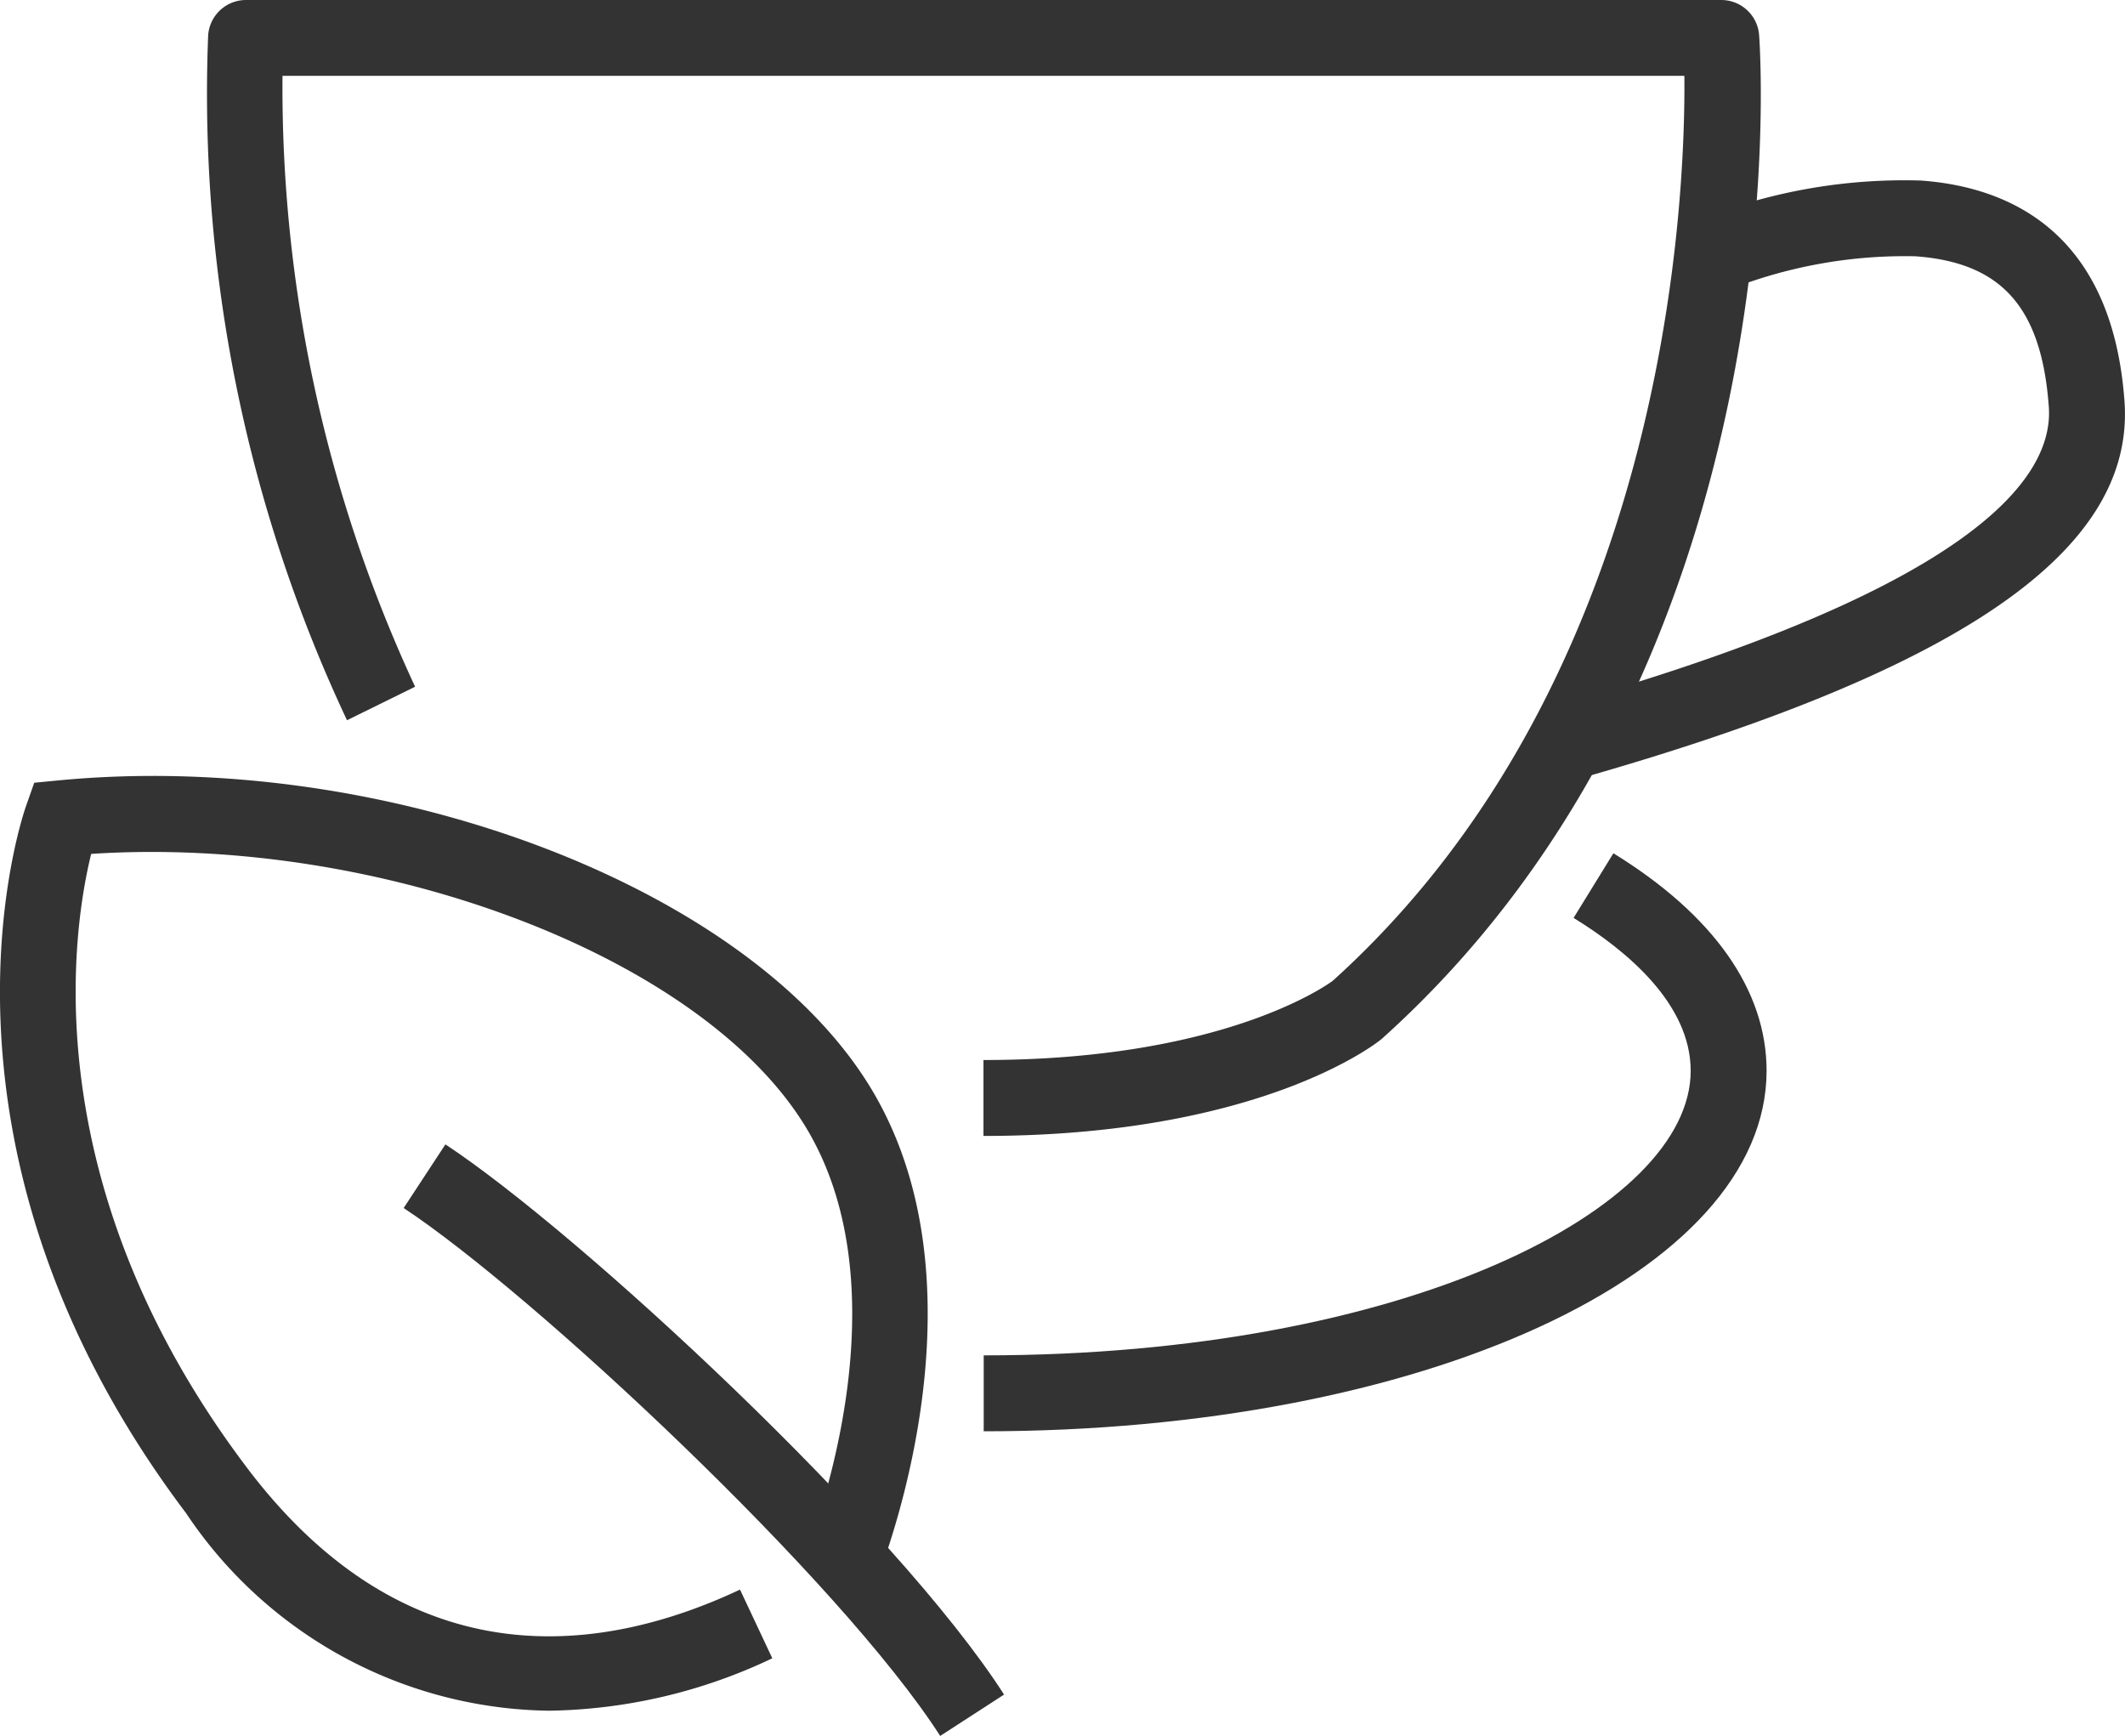
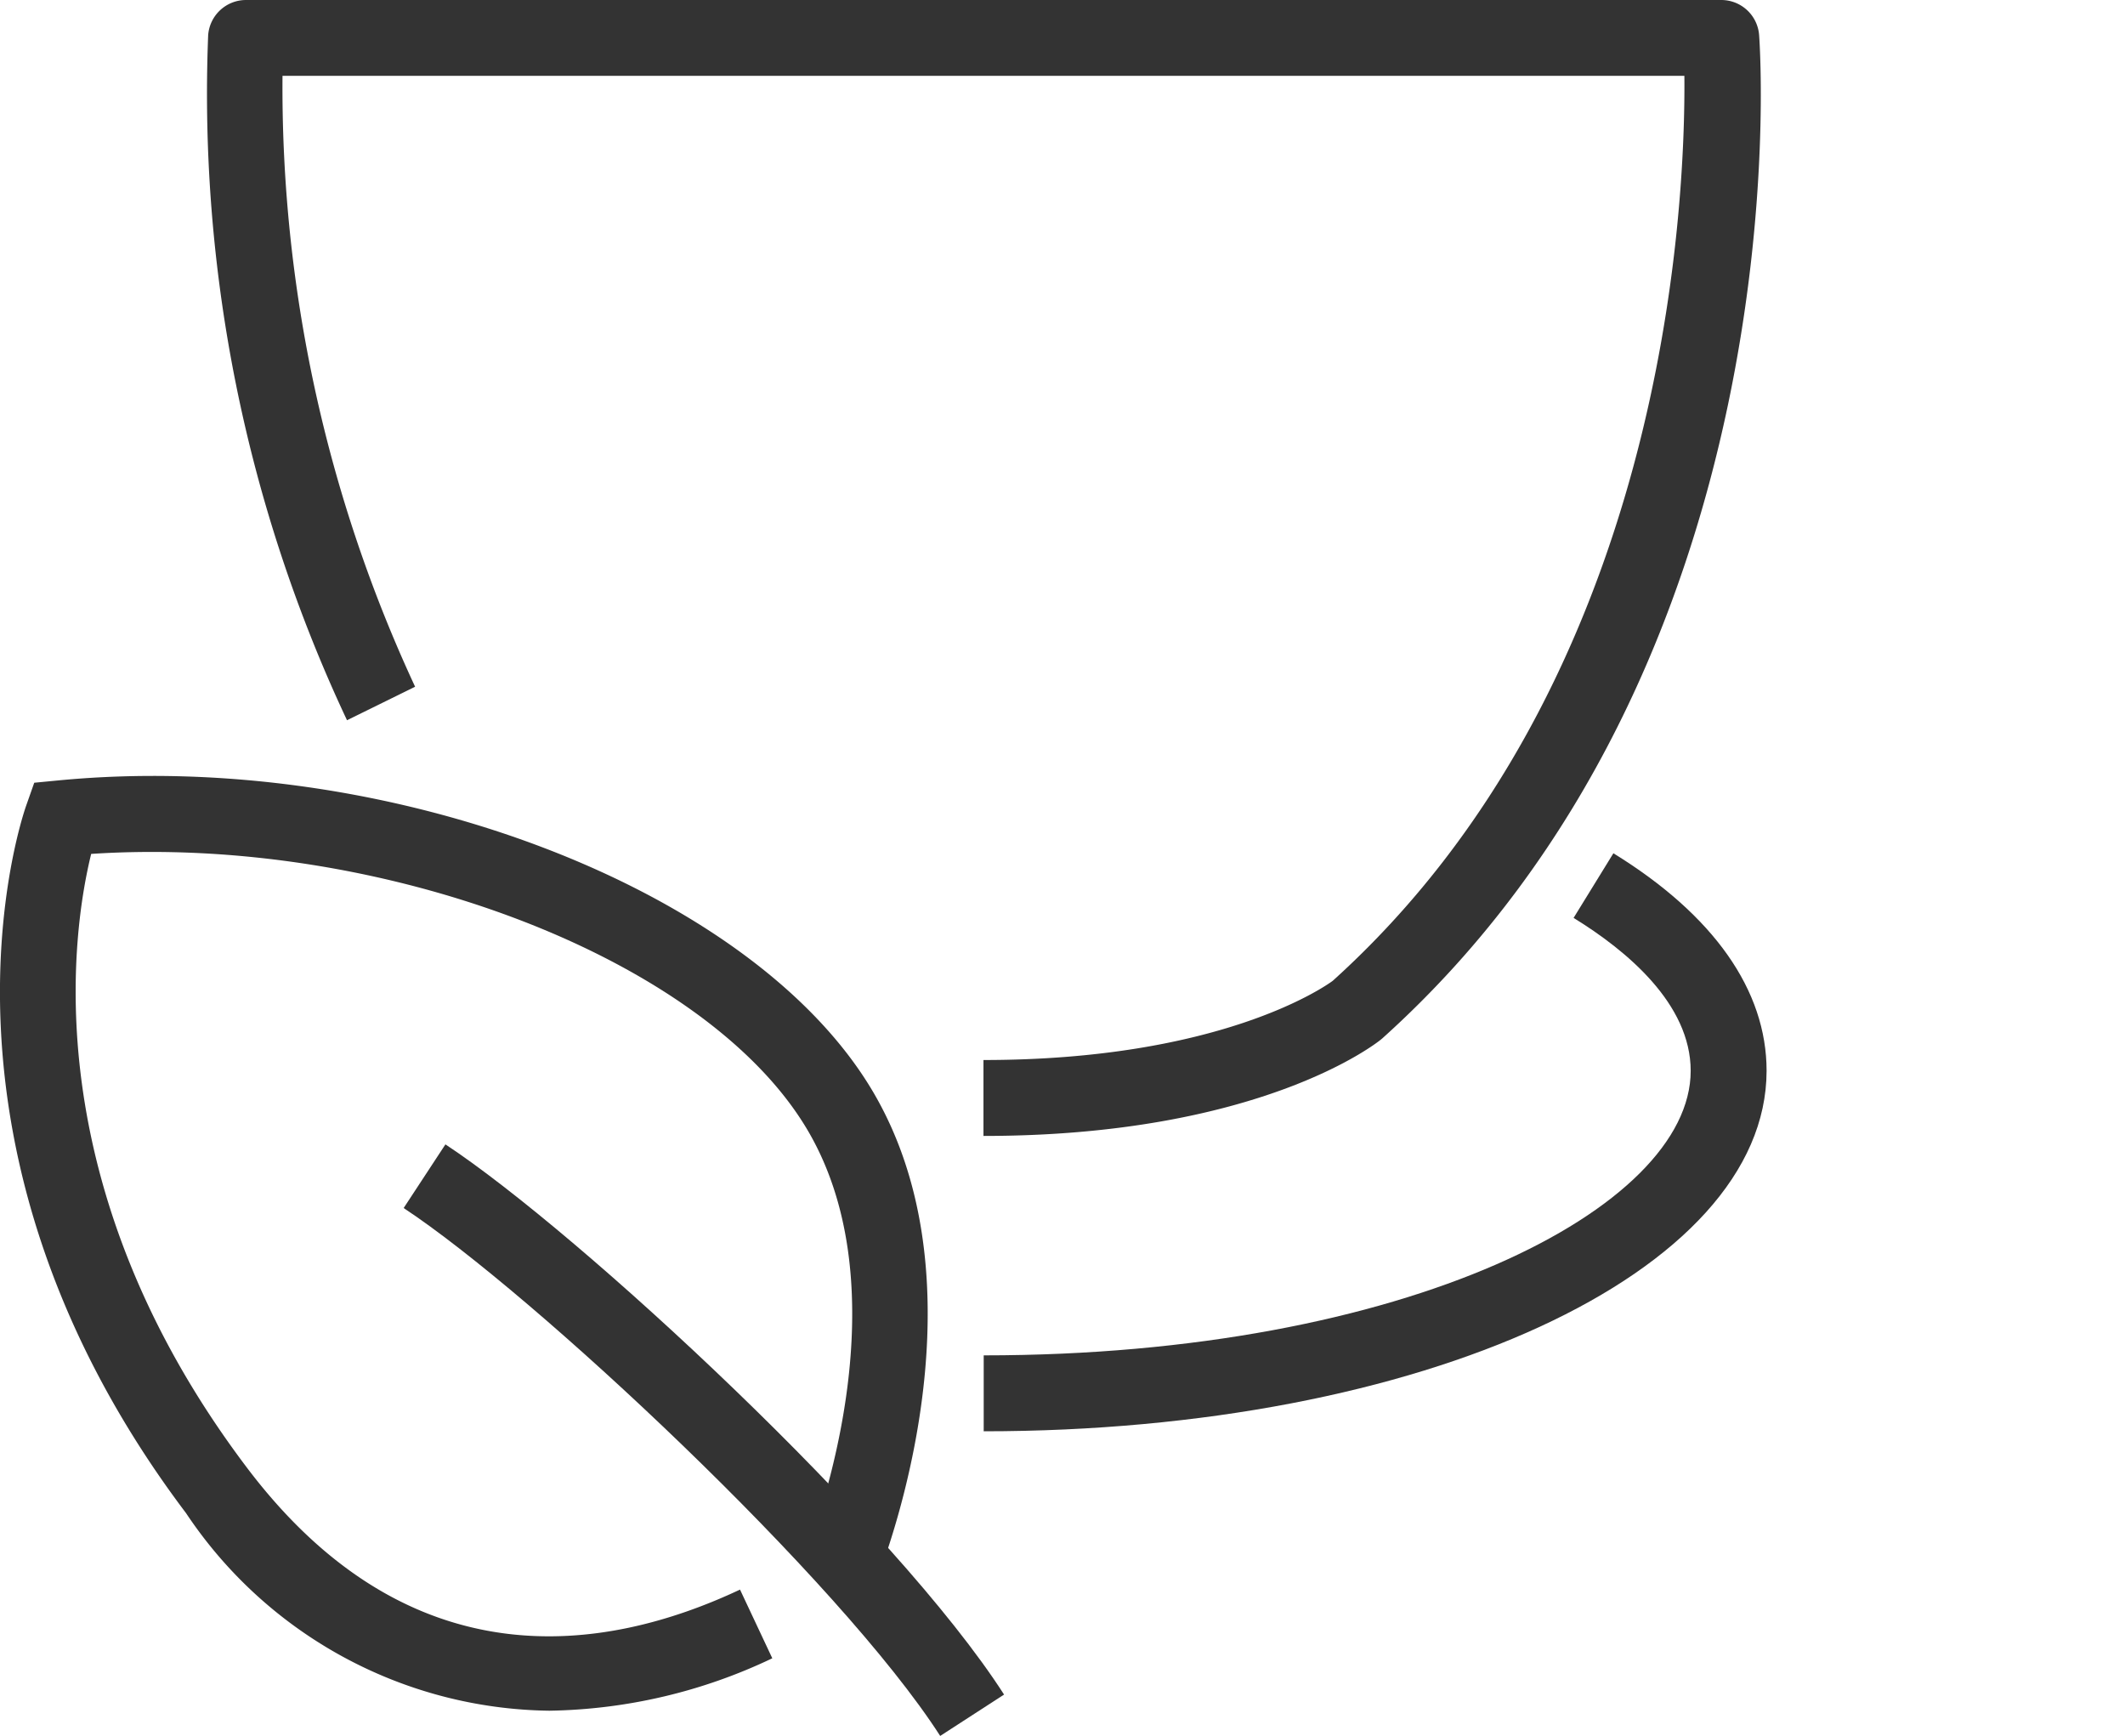
<svg xmlns="http://www.w3.org/2000/svg" width="36.73" height="30" viewBox="0 0 36.73 30">
  <g id="グループ_1159" data-name="グループ 1159" transform="translate(-444.253 -277.296)">
    <g id="グループ_1154" data-name="グループ 1154" transform="translate(444.253 290.706)">
      <g id="グループ_1152" data-name="グループ 1152">
        <path id="パス_3380" data-name="パス 3380" d="M453.748,334.348a7.658,7.658,0,0,1-6.279-3.414c-4.771-6.322-2.847-11.99-2.763-12.229l.139-.394.416-.04c5.684-.547,12,1.863,14.076,5.371,1.808,3.055.56,7.109.134,8.279l-1.232-.448c.376-1.033,1.484-4.6-.03-7.163-1.758-2.972-7.349-5.1-12.38-4.769-.326,1.323-1,5.716,2.687,10.6,2.82,3.737,6.194,3.212,8.528,2.114l.558,1.187A9.263,9.263,0,0,1,453.748,334.348Z" transform="translate(-444.253 -318.194)" fill="#333" />
      </g>
      <g id="グループ_1153" data-name="グループ 1153" transform="translate(6.977 6.372)">
        <path id="パス_3381" data-name="パス 3381" d="M474.805,347.844c-1.731-2.693-7.048-7.656-9.274-9.123l.722-1.1c2.317,1.527,7.788,6.6,9.656,9.508Z" transform="translate(-465.531 -337.626)" fill="#333" />
      </g>
    </g>
    <g id="グループ_1158" data-name="グループ 1158" transform="translate(447.819 277.296)">
      <g id="グループ_1155" data-name="グループ 1155">
-         <path id="パス_3382" data-name="パス 3382" d="M468.561,296.927v-1.312c4.078,0,5.885-1.257,6.036-1.368,5.747-5.184,6.1-13.357,6.079-15.64H456.445a24.561,24.561,0,0,0,2.292,10.557l-1.177.579a25.428,25.428,0,0,1-2.4-11.838.656.656,0,0,1,.654-.609h25.5a.656.656,0,0,1,.654.609c.032.44.693,10.858-6.512,17.335l-.025.021C475.347,295.33,473.325,296.927,468.561,296.927Z" transform="translate(-455.128 -277.296)" fill="#333" />
+         <path id="パス_3382" data-name="パス 3382" d="M468.561,296.927v-1.312c4.078,0,5.885-1.257,6.036-1.368,5.747-5.184,6.1-13.357,6.079-15.64H456.445a24.561,24.561,0,0,0,2.292,10.557l-1.177.579a25.428,25.428,0,0,1-2.4-11.838.656.656,0,0,1,.654-.609h25.5a.656.656,0,0,1,.654.609c.032.44.693,10.858-6.512,17.335l-.025.021C475.347,295.33,473.325,296.927,468.561,296.927" transform="translate(-455.128 -277.296)" fill="#333" />
      </g>
      <g id="グループ_1156" data-name="グループ 1156" transform="translate(23.361 3.108)">
-         <path id="パス_3383" data-name="パス 3383" d="M526.731,297.127l-.358-1.262c7.177-2.036,8.576-3.935,8.486-5.169-.125-1.715-.815-2.492-2.306-2.6a8.291,8.291,0,0,0-3.249.587l-.51-1.209a9.537,9.537,0,0,1,3.852-.687c1.487.106,3.305.854,3.521,3.811C536.355,293.174,533.357,295.247,526.731,297.127Z" transform="translate(-526.373 -286.775)" fill="#333" />
-       </g>
+         </g>
      <g id="グループ_1157" data-name="グループ 1157" transform="translate(13.433 14.746)">
        <path id="パス_3384" data-name="パス 3384" d="M496.1,332.256v-1.312c7.31,0,12.22-2.543,12.22-4.917,0-1.155-1.1-2.075-2.024-2.643l.688-1.117c1.732,1.066,2.648,2.366,2.648,3.76C509.628,329.52,503.684,332.256,496.1,332.256Z" transform="translate(-496.096 -322.267)" fill="#333" />
      </g>
    </g>
  </g>
</svg>